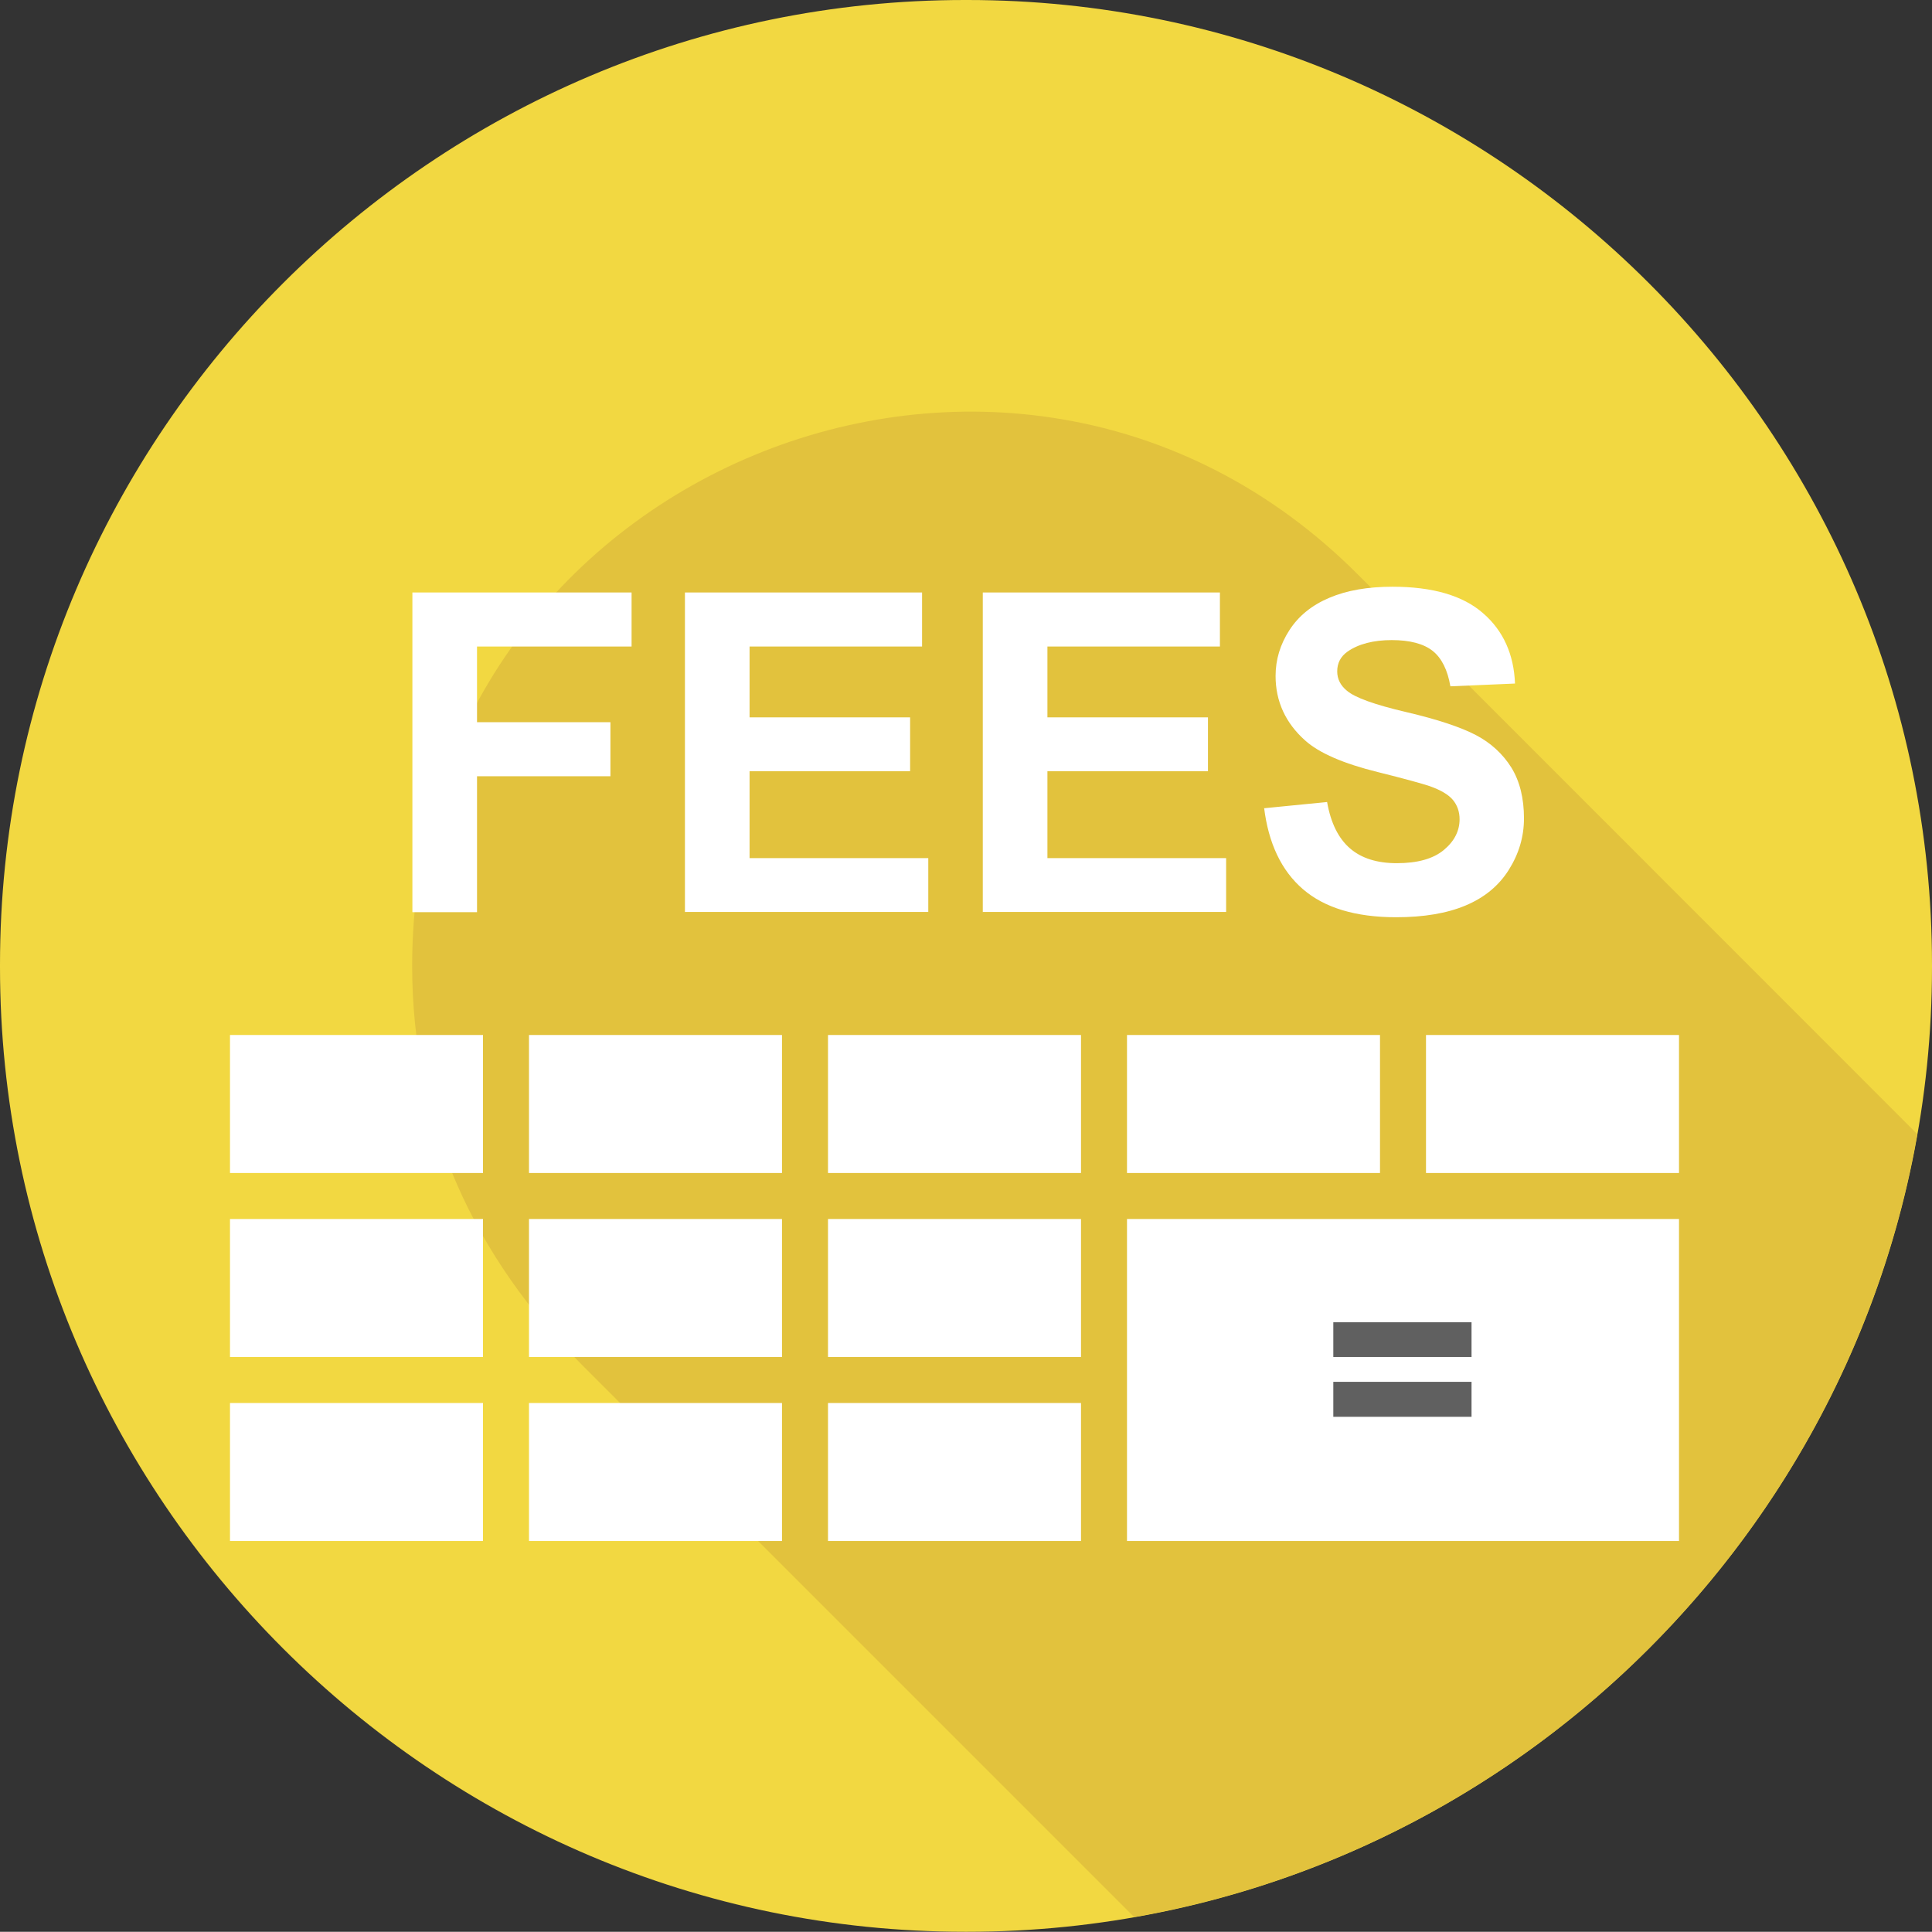
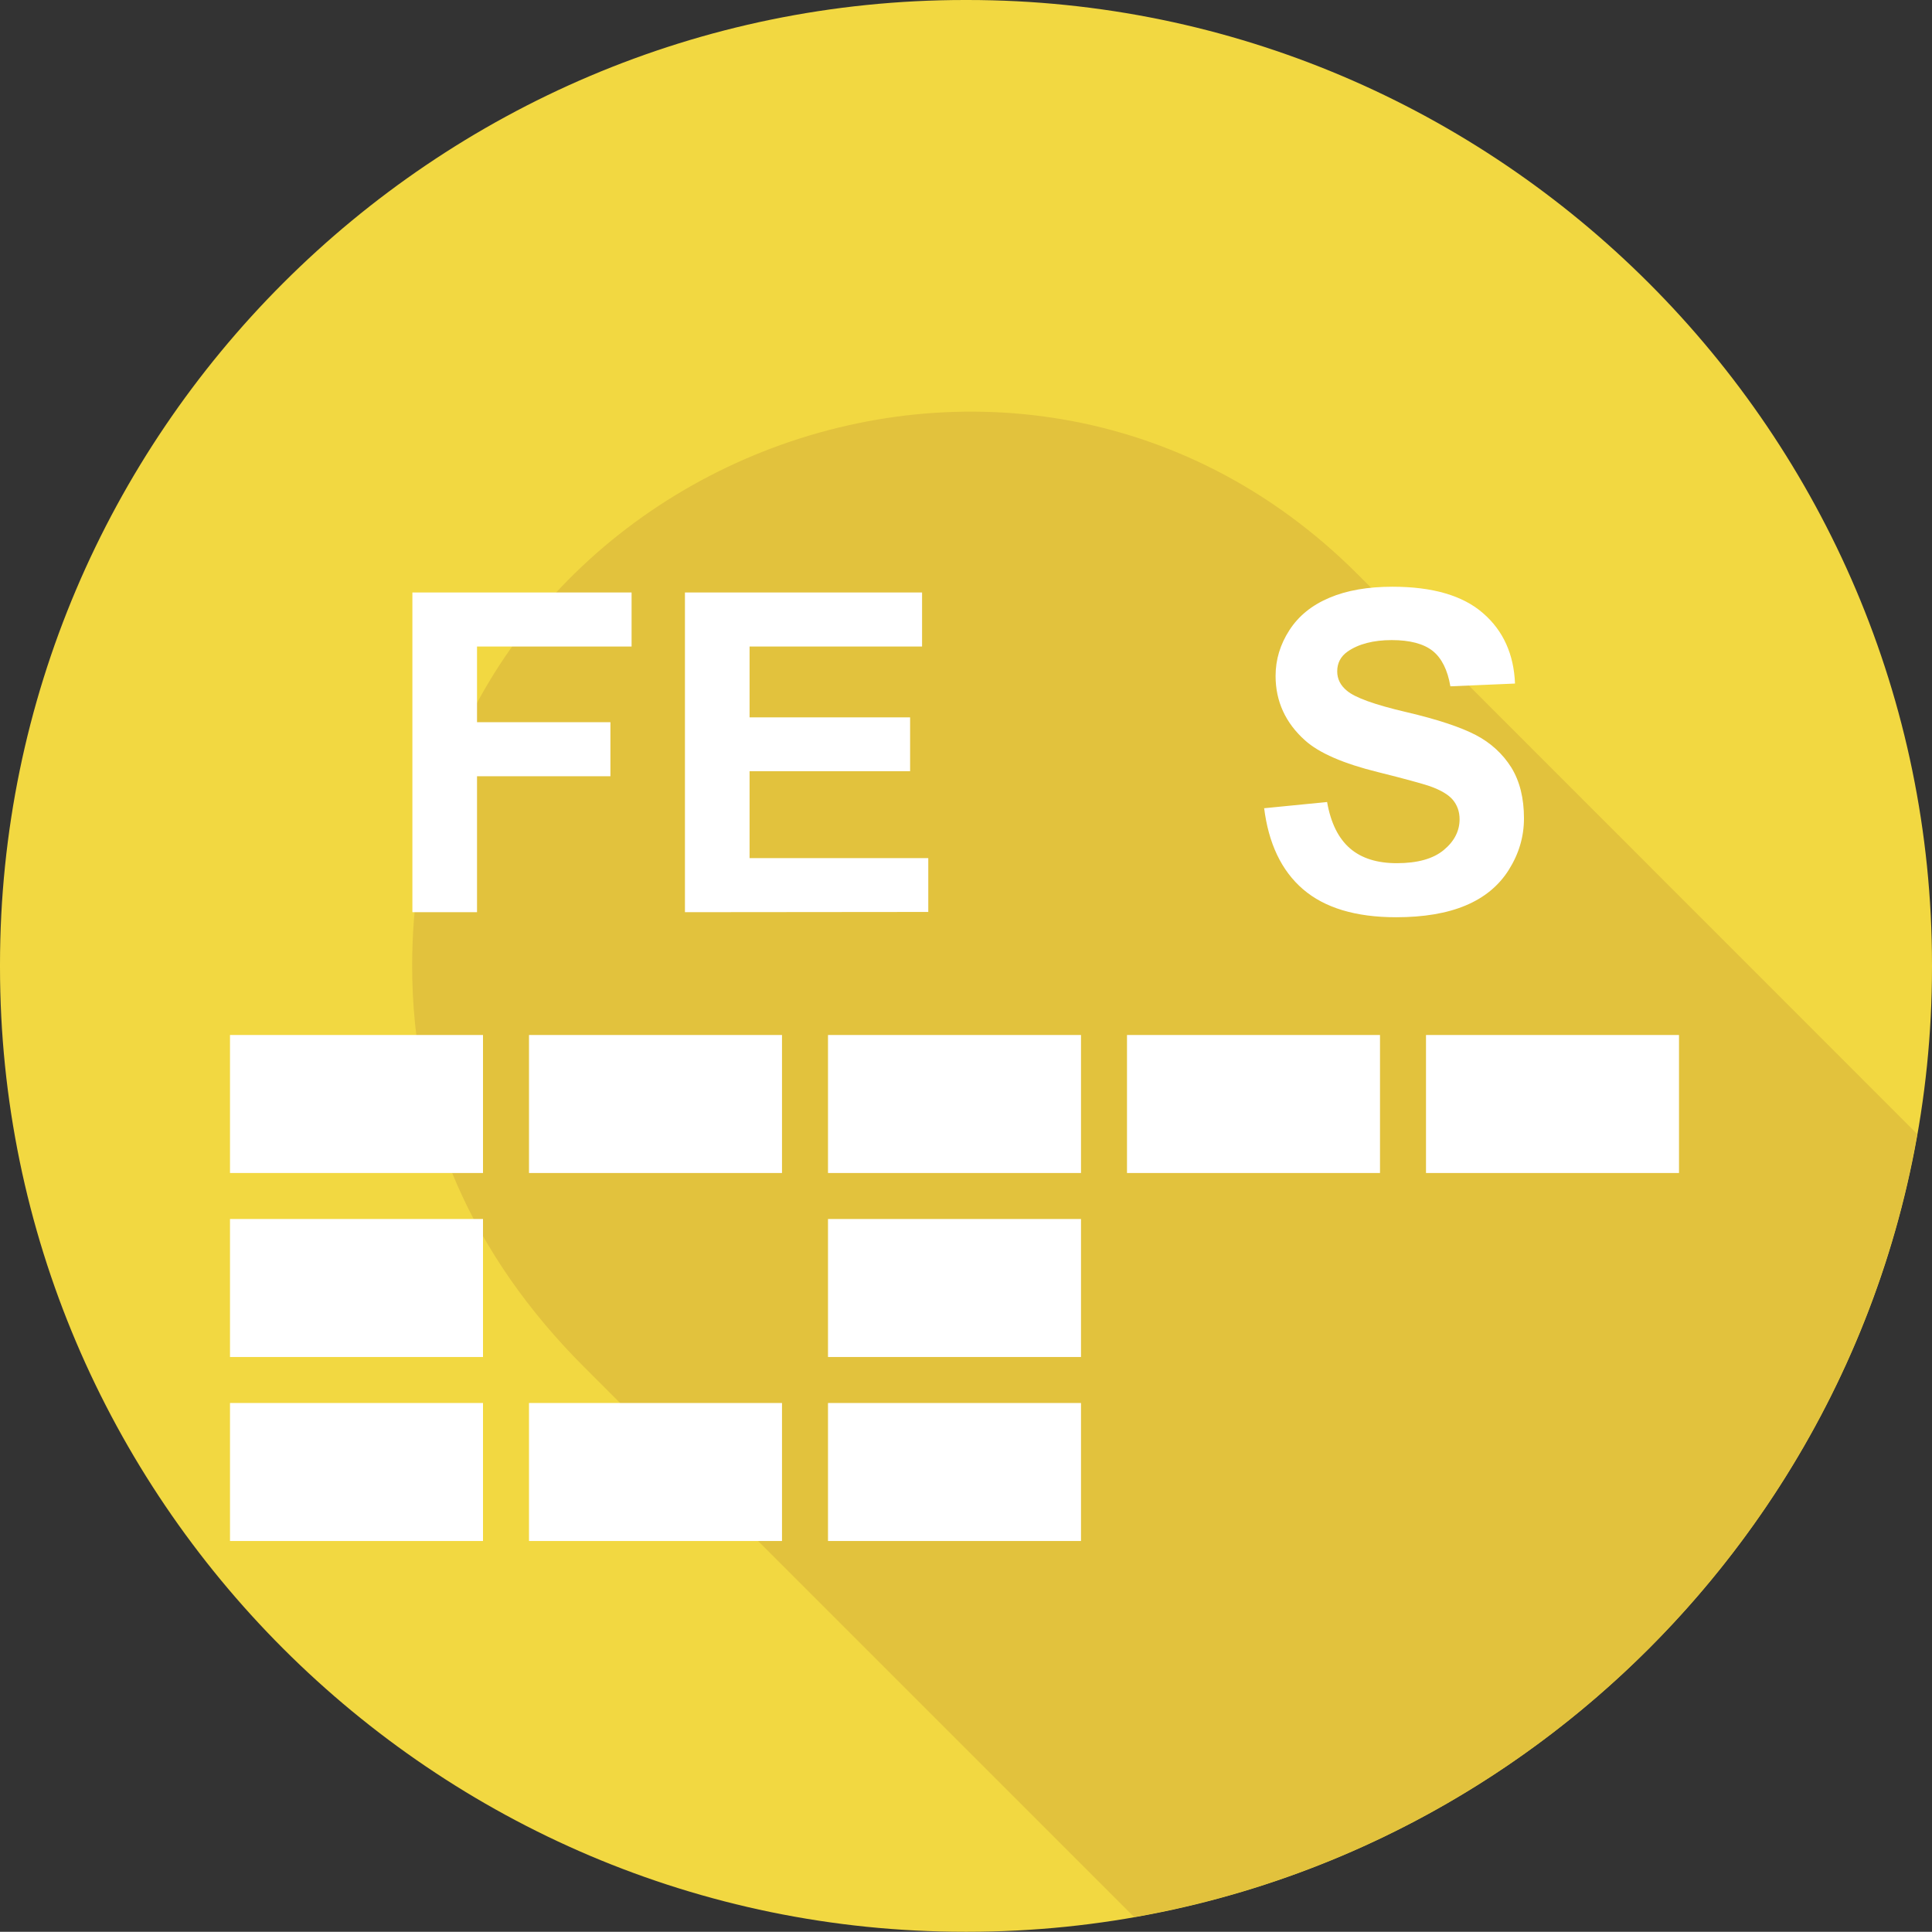
<svg xmlns="http://www.w3.org/2000/svg" viewBox="0 0 84 83.99">
  <rect x="0" y="0" width="84" height="83.99" fill="#333333" stroke="none" />
  <defs>
    <style>
      .cls-1 {
        fill: #f2d841;
      }

      .cls-1, .cls-2 {
        fill-rule: evenodd;
      }

      .cls-3 {
        fill: #fff;
      }

      .cls-4 {
        fill: #606060;
      }

      .cls-2 {
        fill: #e2c23d;
      }
    </style>
  </defs>
  <g id="Layer_1" data-name="Layer 1">
    <g>
      <path class="cls-1" d="M84,42.05v-.11C84,18.84,65.15,0,42.06,0h-.11C18.85,0,0,18.84,0,41.94v.11c0,23.09,18.85,41.94,41.95,41.94h.11c23.09,0,41.94-18.85,41.94-41.94Z" />
      <path class="cls-2" d="M49.31,83.35c17.31-3.03,31.01-16.74,34.05-34.04l-24.34-24.35c-15.13-15.12-41.1-4.35-41.1,17.03,0,6.82,2.68,12.65,7.47,17.44l23.92,23.92Z" />
    </g>
  </g>
  <g id="Layer_2" data-name="Layer 2">
    <rect class="cls-3" x="10" y="61" width="11" height="6" />
    <rect class="cls-3" x="23" y="61" width="11" height="6" />
    <rect class="cls-3" x="36" y="61" width="11" height="6" />
-     <rect class="cls-3" x="49" y="53" width="24" height="14" />
    <rect class="cls-3" x="10" y="53" width="11" height="6" />
-     <rect class="cls-3" x="23" y="53" width="11" height="6" />
    <rect class="cls-3" x="36" y="53" width="11" height="6" />
-     <path class="cls-4" d="M57.97,59v-1.51h6.01v1.51h-6.01ZM57.97,61.6v-1.52h6.01v1.52h-6.01Z" />
  </g>
  <g id="Layer_3" data-name="Layer 3">
    <rect class="cls-3" x="10" y="45" width="11" height="6" />
    <rect class="cls-3" x="23" y="45" width="11" height="6" />
    <rect class="cls-3" x="36" y="45" width="11" height="6" />
    <rect class="cls-3" x="49" y="45" width="11" height="6" />
    <rect class="cls-3" x="62" y="45" width="11" height="6" />
  </g>
  <g id="Layer_4" data-name="Layer 4">
    <g>
      <path class="cls-3" d="M17.93,39.66v-13.9h9.53v2.35h-6.72v3.29h5.8v2.35h-5.8v5.91h-2.81Z" />
-       <path class="cls-3" d="M29.78,39.66v-13.9h10.31v2.35h-7.5v3.08h6.98v2.34h-6.98v3.78h7.77v2.34h-10.57Z" />
-       <path class="cls-3" d="M42.73,39.66v-13.9h10.31v2.35h-7.5v3.08h6.98v2.34h-6.98v3.78h7.77v2.34h-10.57Z" />
+       <path class="cls-3" d="M29.78,39.66v-13.9h10.31v2.35h-7.5v3.08h6.98v2.34h-6.98v3.78h7.77v2.34Z" />
      <path class="cls-3" d="M54.97,35.14l2.73-.27c.16.92.5,1.59,1,2.02.5.43,1.18.64,2.03.64.9,0,1.58-.19,2.04-.57.46-.38.69-.83.69-1.34,0-.33-.1-.61-.29-.84-.19-.23-.53-.43-1.01-.6-.33-.11-1.08-.32-2.25-.61-1.5-.37-2.56-.83-3.17-1.38-.85-.76-1.28-1.7-1.28-2.8,0-.71.2-1.37.6-1.99s.98-1.09,1.74-1.41c.75-.32,1.67-.48,2.74-.48,1.74,0,3.06.38,3.94,1.15.88.76,1.34,1.79,1.39,3.06l-2.81.12c-.12-.71-.38-1.23-.77-1.54-.39-.31-.99-.47-1.78-.47s-1.45.17-1.92.5c-.3.21-.45.5-.45.86,0,.33.14.61.42.84.35.3,1.21.61,2.58.93,1.37.32,2.38.66,3.03,1,.65.34,1.17.82,1.54,1.41.37.6.55,1.34.55,2.21,0,.8-.22,1.54-.66,2.24s-1.07,1.21-1.88,1.55c-.81.34-1.82.51-3.02.51-1.76,0-3.11-.41-4.05-1.22-.94-.81-1.5-2-1.69-3.55Z" />
    </g>
  </g>
</svg>